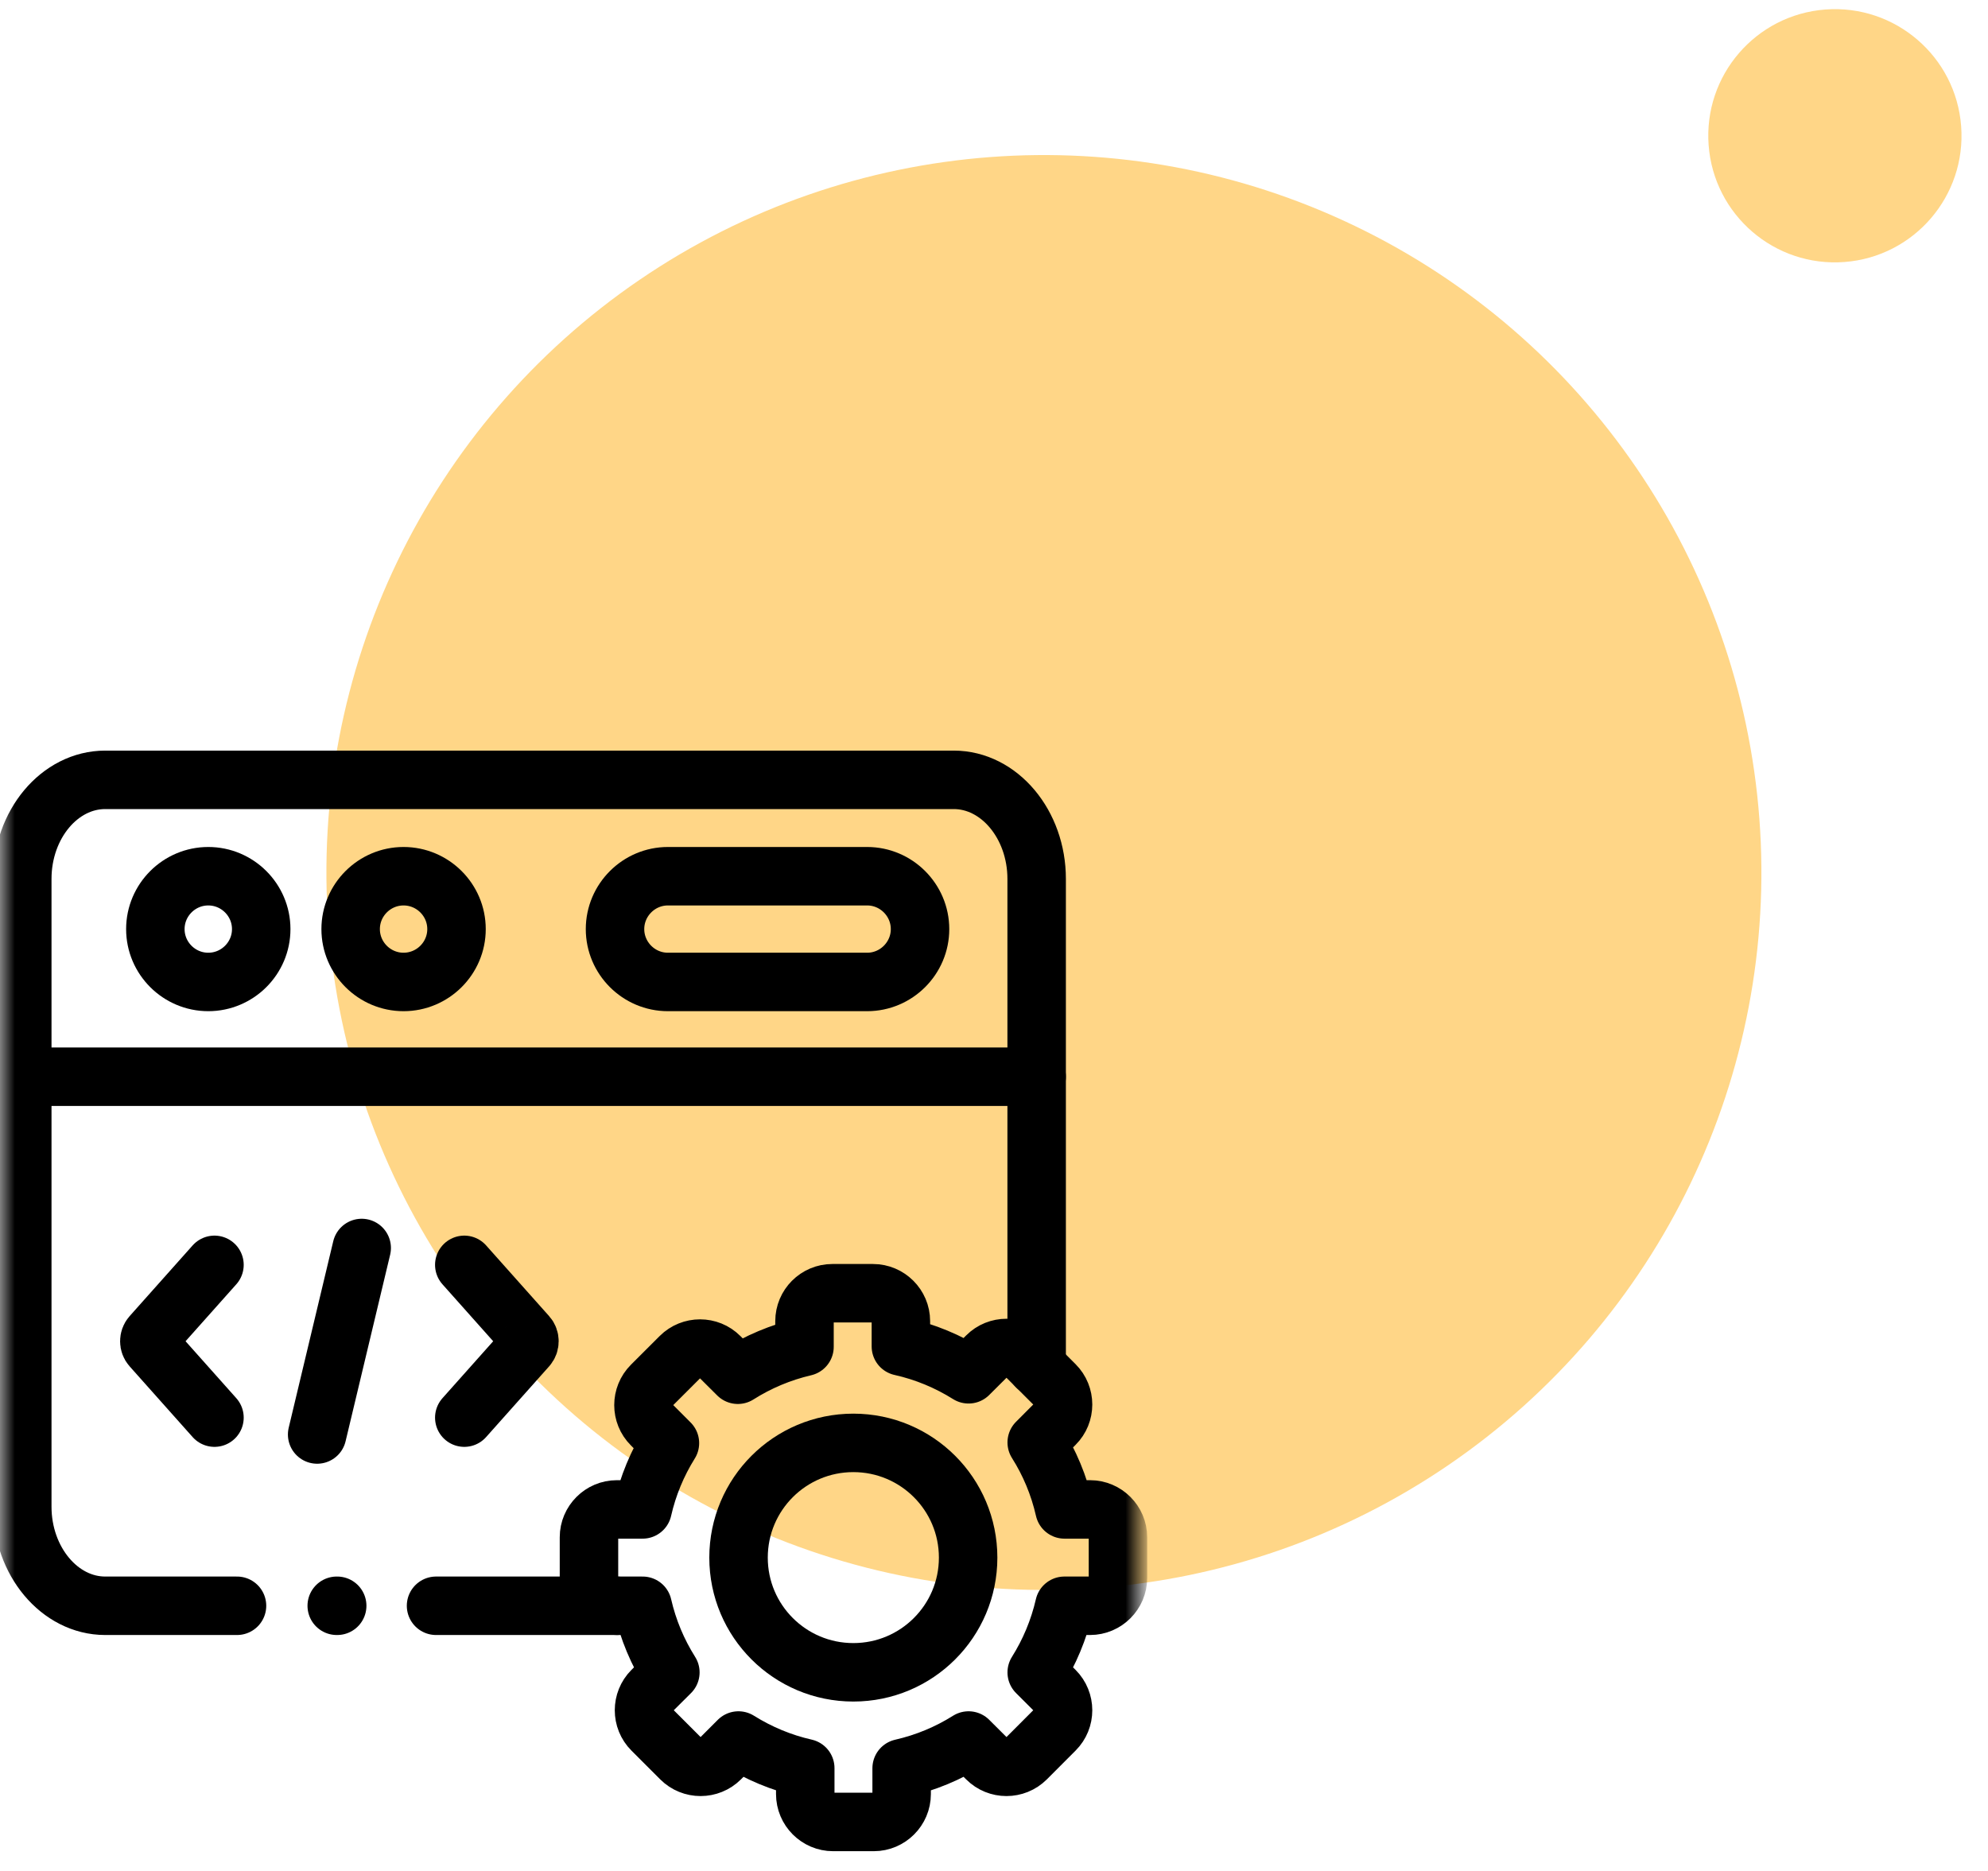
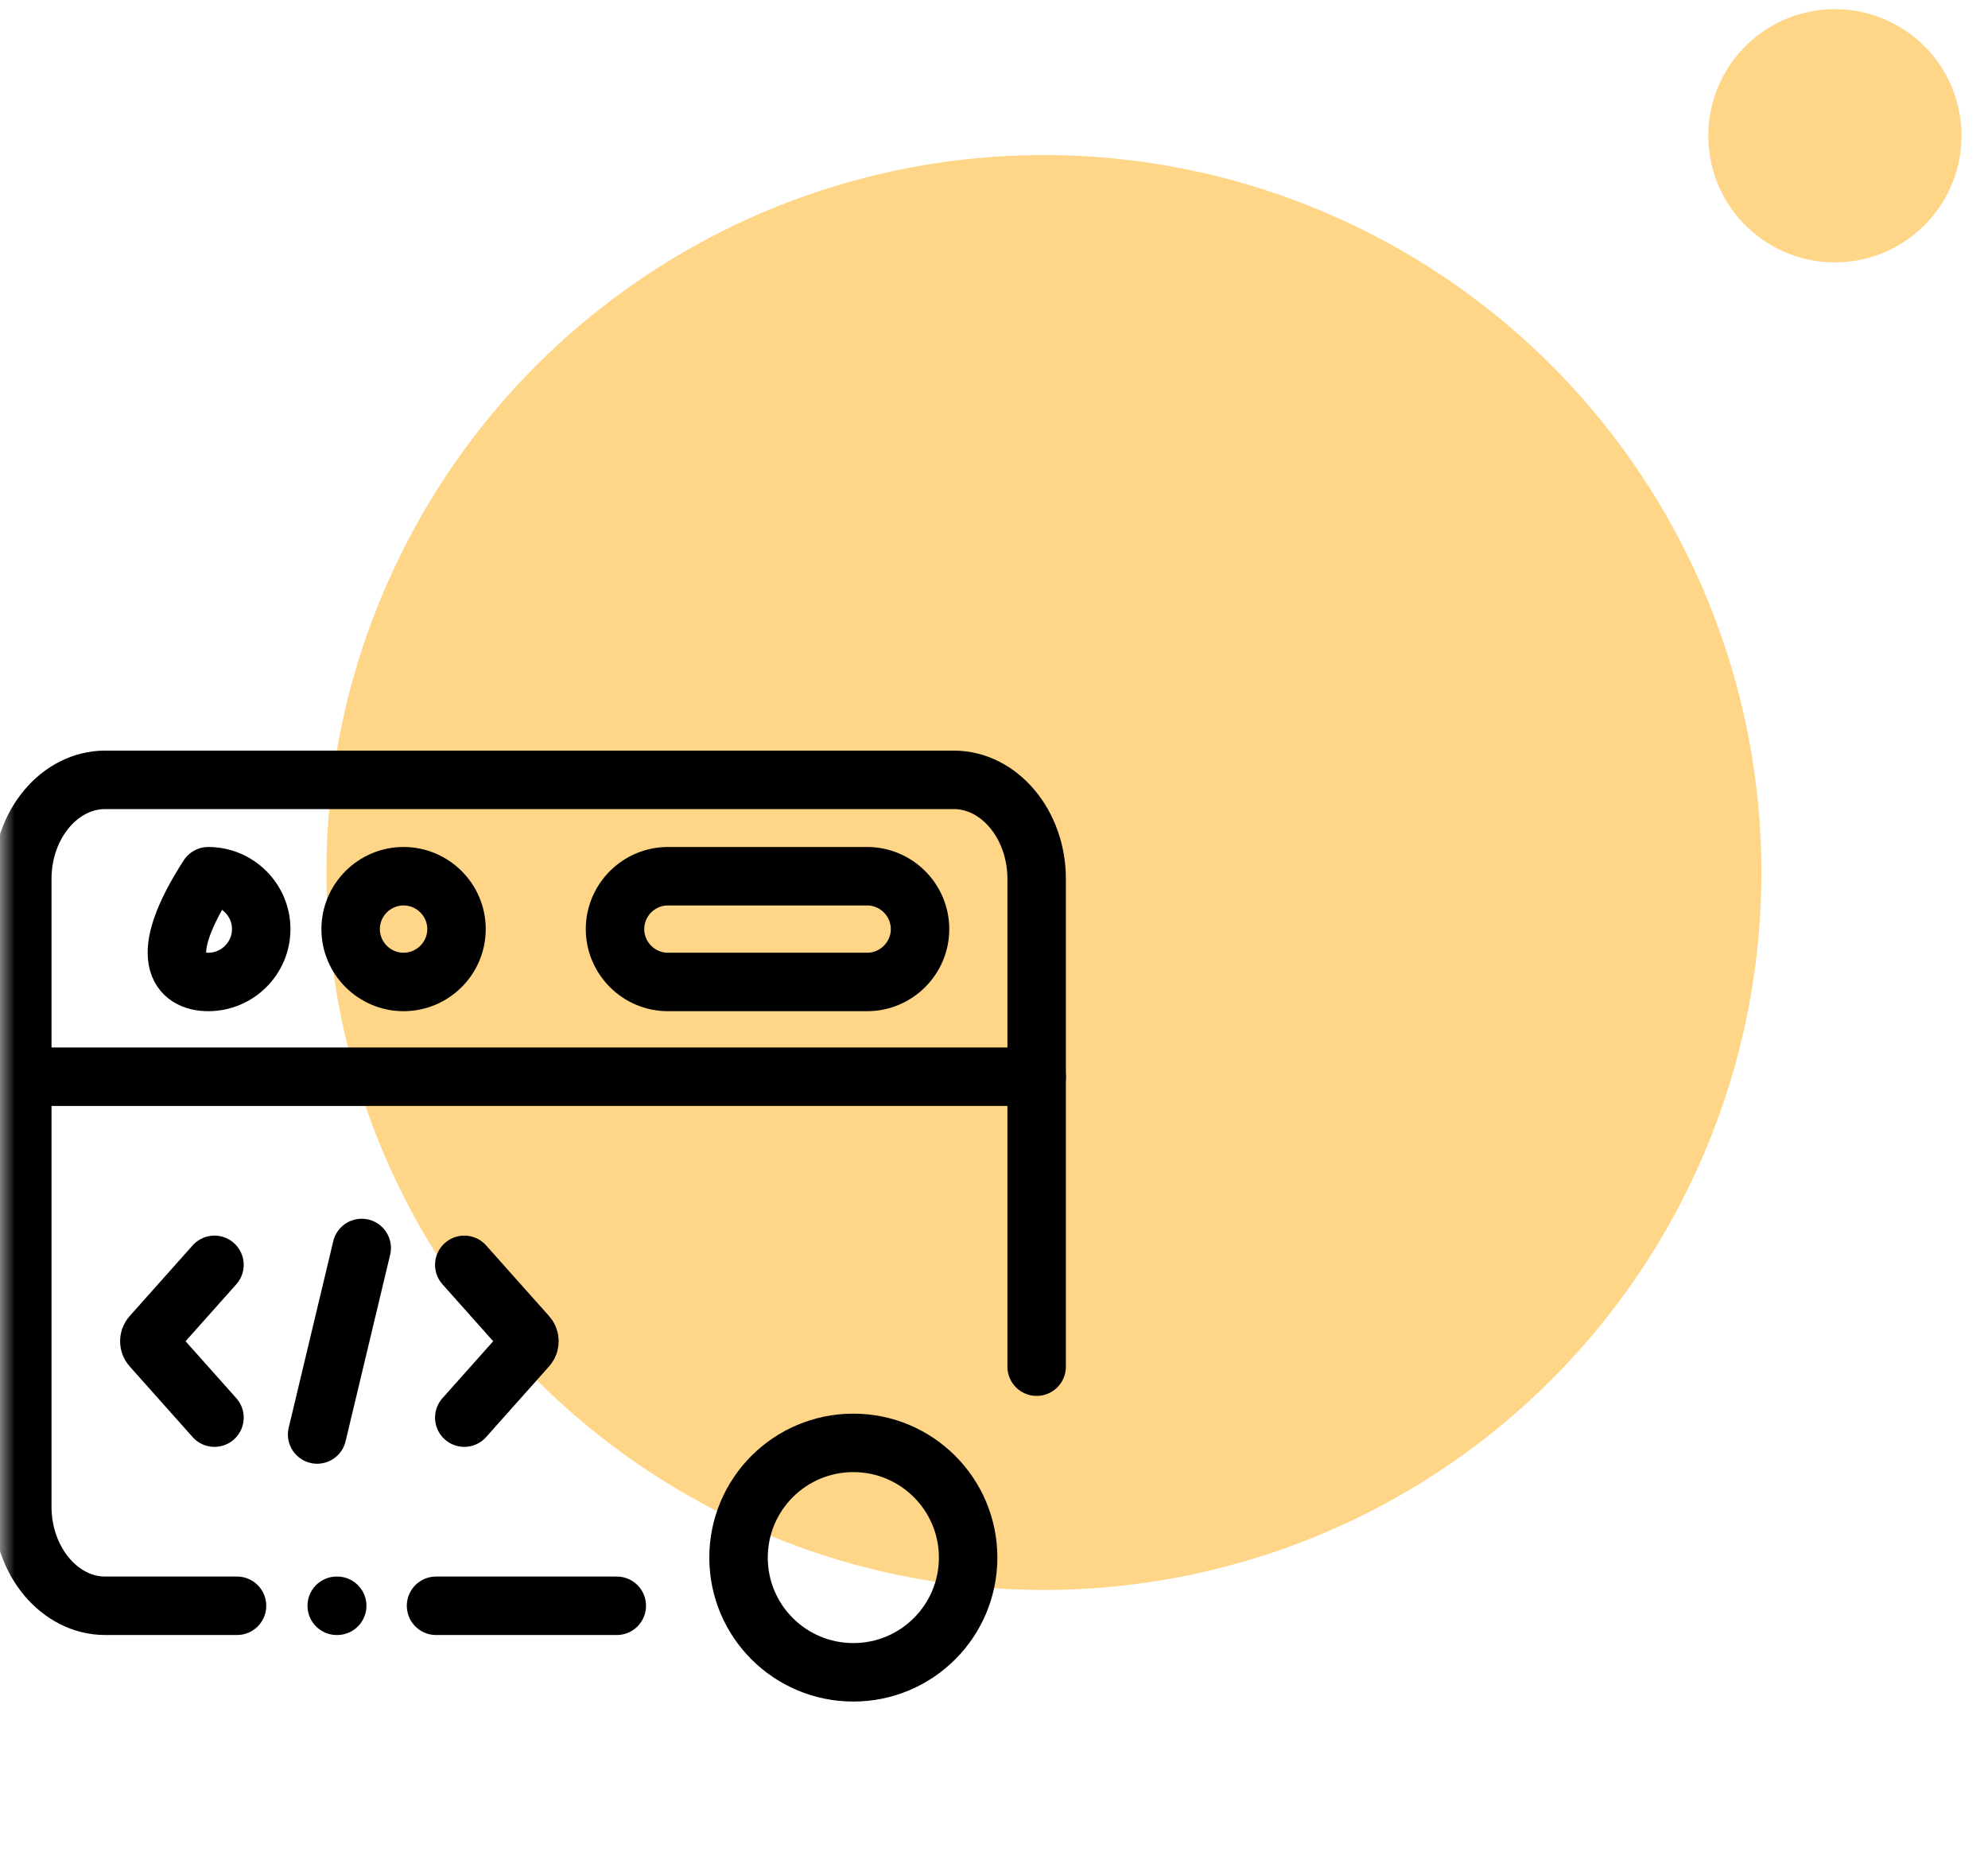
<svg xmlns="http://www.w3.org/2000/svg" width="68" height="64" viewBox="0 0 68 64" fill="none">
  <circle cx="35.707" cy="29.846" r="24.542" transform="rotate(-4.31 35.707 29.846)" fill="#FFD687" />
  <circle cx="62.763" cy="4.644" r="4.331" transform="rotate(-4.31 62.763 4.644)" fill="#FFD687" />
  <mask id="mask0_2534_5713" style="mask-type:luminance" maskUnits="userSpaceOnUse" x="0" y="25" width="39" height="39">
    <path d="M0 25H39V64H0V25Z" fill="white" />
  </mask>
  <g mask="url(#mask0_2534_5713)">
    <path d="M0.762 36.831H12.713H35.459" stroke="black" stroke-width="2" stroke-miterlimit="10" stroke-linecap="round" stroke-linejoin="round" />
-     <path d="M7.124 33.59C8.121 33.59 8.935 32.779 8.935 31.782C8.935 30.785 8.121 29.973 7.124 29.973C6.128 29.973 5.314 30.785 5.314 31.782C5.314 32.779 6.128 33.59 7.124 33.59Z" stroke="black" stroke-width="2" stroke-miterlimit="10" stroke-linecap="round" stroke-linejoin="round" />
+     <path d="M7.124 33.59C8.121 33.59 8.935 32.779 8.935 31.782C8.935 30.785 8.121 29.973 7.124 29.973C5.314 32.779 6.128 33.59 7.124 33.59Z" stroke="black" stroke-width="2" stroke-miterlimit="10" stroke-linecap="round" stroke-linejoin="round" />
    <path d="M22.846 29.973H29.661C30.656 29.973 31.47 30.787 31.47 31.782C31.47 32.777 30.656 33.59 29.661 33.59H22.846C21.851 33.59 21.037 32.777 21.037 31.782C21.037 30.787 21.851 29.973 22.846 29.973Z" stroke="black" stroke-width="2" stroke-miterlimit="10" stroke-linecap="round" stroke-linejoin="round" />
    <path d="M13.803 33.59C14.801 33.59 15.615 32.779 15.615 31.782C15.615 30.785 14.801 29.973 13.803 29.973C12.808 29.973 11.994 30.785 11.994 31.782C11.994 32.779 12.808 33.59 13.803 33.59Z" stroke="black" stroke-width="2" stroke-miterlimit="10" stroke-linecap="round" stroke-linejoin="round" />
    <path d="M12.372 42.69L10.848 49.07" stroke="black" stroke-width="2" stroke-miterlimit="10" stroke-linecap="round" stroke-linejoin="round" />
    <path d="M15.881 48.493L18.038 46.072C18.133 45.966 18.133 45.794 18.038 45.688L15.881 43.267" stroke="black" stroke-width="2" stroke-miterlimit="10" stroke-linecap="round" stroke-linejoin="round" />
    <path d="M7.336 48.493L5.179 46.072C5.084 45.966 5.084 45.794 5.179 45.688L7.336 43.267" stroke="black" stroke-width="2" stroke-miterlimit="10" stroke-linecap="round" stroke-linejoin="round" />
-     <path d="M30.815 46.057C31.648 46.243 32.428 46.571 33.13 47.011L33.754 46.389C34.123 46.018 34.73 46.018 35.101 46.389L36.083 47.371C36.455 47.742 36.455 48.349 36.083 48.718L35.461 49.342C35.9 50.036 36.224 50.809 36.411 51.633H37.286C37.811 51.633 38.24 52.063 38.24 52.585V53.977C38.24 54.499 37.811 54.929 37.286 54.929H36.407C36.219 55.749 35.895 56.517 35.461 57.208L36.083 57.829C36.455 58.2 36.455 58.807 36.083 59.176L35.101 60.16C34.73 60.531 34.123 60.531 33.754 60.16L33.13 59.538C32.437 59.974 31.666 60.298 30.841 60.486V61.37C30.841 61.895 30.411 62.324 29.889 62.324H28.496C27.973 62.324 27.544 61.895 27.544 61.37V60.483C26.723 60.298 25.953 59.972 25.259 59.538L24.638 60.16C24.266 60.531 23.66 60.531 23.29 60.16L22.306 59.176C21.936 58.807 21.936 58.2 22.306 57.829L22.93 57.208C22.494 56.517 22.17 55.749 21.982 54.929H21.099C20.574 54.929 20.146 54.499 20.146 53.977V52.585C20.146 52.063 20.574 51.633 21.099 51.633H21.98C22.165 50.818 22.485 50.054 22.915 49.365L22.288 48.737C21.917 48.368 21.917 47.762 22.288 47.391L23.271 46.409C23.642 46.038 24.249 46.038 24.618 46.409L25.238 47.026C25.929 46.588 26.697 46.262 27.518 46.07V45.192C27.518 44.667 27.945 44.238 28.47 44.238H29.861C30.385 44.238 30.815 44.667 30.815 45.192V46.057Z" stroke="black" stroke-width="2" stroke-miterlimit="10" stroke-linecap="round" stroke-linejoin="round" />
    <path d="M29.189 49.357C31.357 49.357 33.115 51.113 33.115 53.282C33.115 55.449 31.357 57.205 29.189 57.205C27.019 57.205 25.262 55.449 25.262 53.282C25.262 51.113 27.019 49.357 29.189 49.357Z" stroke="black" stroke-width="2" stroke-miterlimit="10" stroke-linecap="round" stroke-linejoin="round" />
    <path d="M8.107 54.929H3.599C2.04 54.929 0.762 53.403 0.762 51.541V30.064C0.762 28.2 2.038 26.676 3.599 26.676H6.885H32.622C34.183 26.676 35.459 28.202 35.459 30.064V46.75M21.097 54.929H14.915" stroke="black" stroke-width="2" stroke-miterlimit="10" stroke-linecap="round" stroke-linejoin="round" />
    <path d="M11.518 54.929H11.534" stroke="black" stroke-width="2" stroke-miterlimit="10" stroke-linecap="round" stroke-linejoin="round" />
  </g>
</svg>